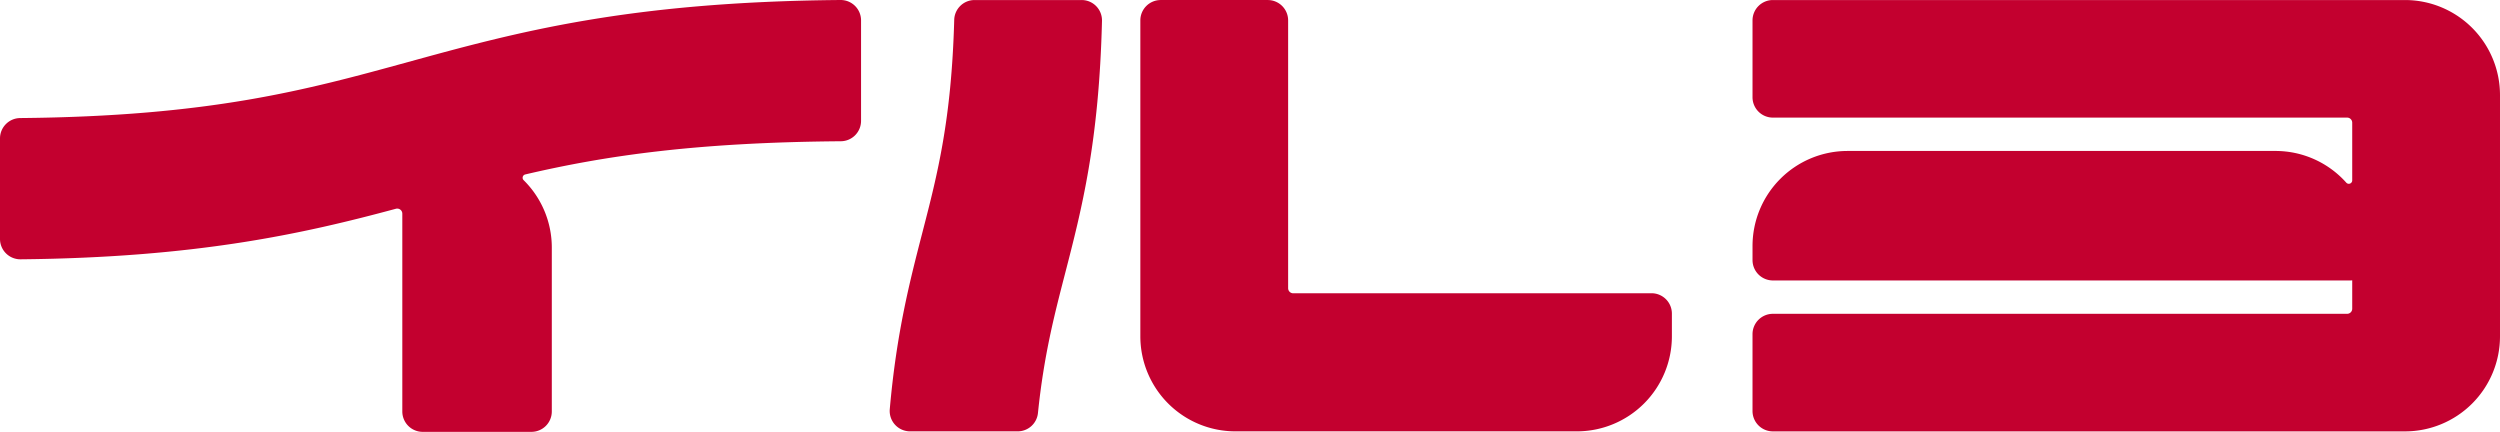
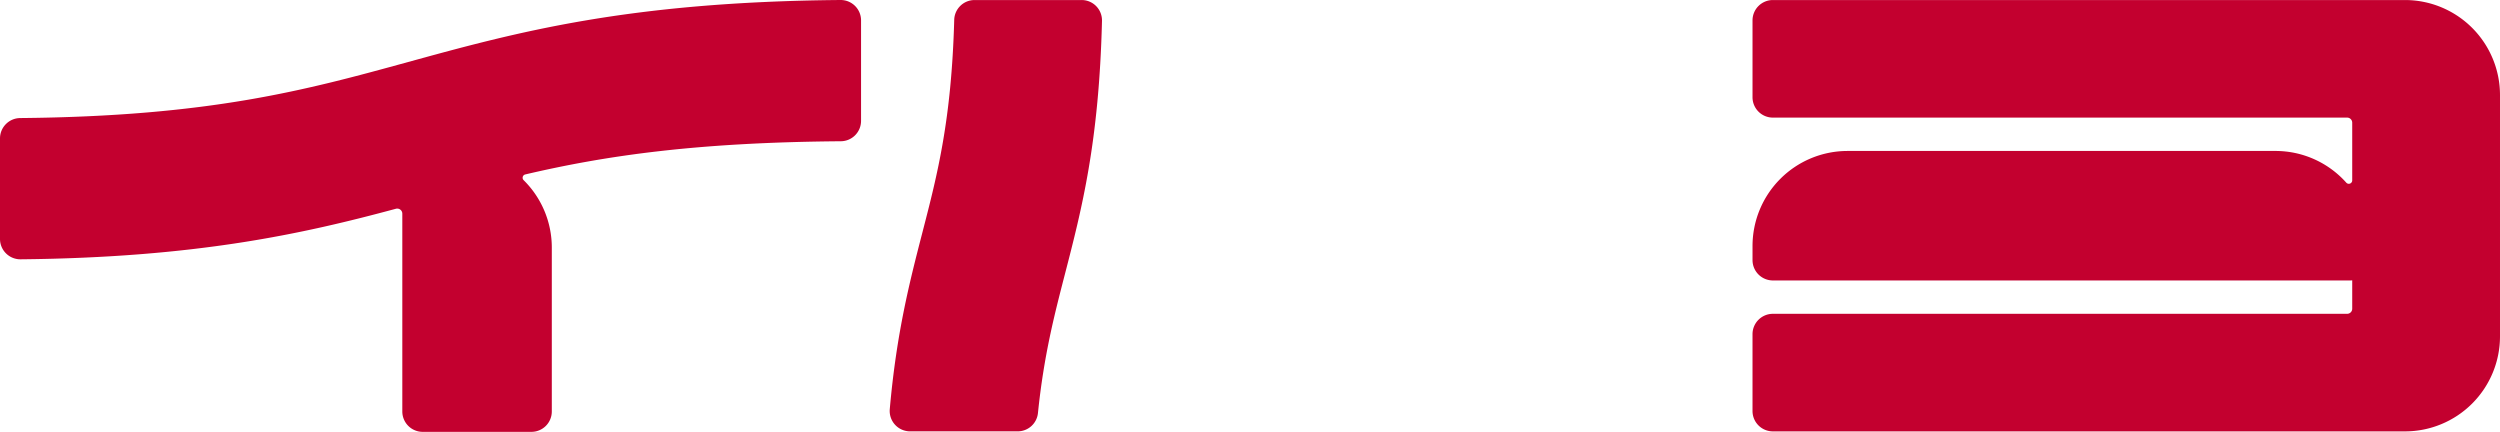
<svg xmlns="http://www.w3.org/2000/svg" width="1828.173" height="315.797" viewBox="0 0 1828.173 315.797">
  <g id="logo_ILUYO" transform="translate(2335.674 22009.485)">
    <path id="パス_482" data-name="パス 482" d="M614.6,63.541C458.66,64.894,377.239,87.257,298.419,108.9c-74.261,20.4-144.541,39.7-283.655,40.972A14.9,14.9,0,0,0,0,164.768v73.5a14.906,14.906,0,0,0,15.054,14.9c128.827-1.265,206.8-18.726,274.452-36.965A3.721,3.721,0,0,1,294.2,219.8V364.442a14.9,14.9,0,0,0,14.9,14.9h79.519a14.9,14.9,0,0,0,14.9-14.9V244.655a69.258,69.258,0,0,0-20.581-49.345,2.484,2.484,0,0,1,1.148-4.2c58.4-13.668,124.5-23.45,230.793-24.277a14.9,14.9,0,0,0,14.785-14.891v-73.5a14.91,14.91,0,0,0-15.049-14.9" transform="translate(-2335.674 -22073.025)" fill="#c3002f" />
-     <path id="パス_483" data-name="パス 483" d="M1045.618,277.974l-262.011.036a3.723,3.723,0,0,1-3.724-3.724V78.456a14.9,14.9,0,0,0-14.9-14.9H686.71a14.9,14.9,0,0,0-14.9,14.9v231a69.511,69.511,0,0,0,69.511,69.511H991a69.511,69.511,0,0,0,69.511-69.511V292.869a14.9,14.9,0,0,0-14.9-14.9" transform="translate(-2173.586 -22073.02)" fill="#c3002f" />
    <path id="パス_484" data-name="パス 484" d="M664.5,63.562h-78.28A14.9,14.9,0,0,0,571.333,78.05c-1.995,73.1-12.27,112.917-23.091,154.8-9.45,36.569-19.119,74.038-24.037,129.9a14.9,14.9,0,0,0,14.833,16.218c22.42,0,57.713,0,78.715,0A14.888,14.888,0,0,0,632.56,365.6c4.315-41.982,11.911-71.393,19.8-101.9,12.253-47.413,24.879-96.321,27.03-184.909A14.88,14.88,0,0,0,664.5,63.562" transform="translate(-2209.214 -22073.02)" fill="#c3002f" />
    <path id="パス_485" data-name="パス 485" d="M1509.562,63.562h-462.2a14.9,14.9,0,0,0-14.9,14.9v56.176a14.894,14.894,0,0,0,14.9,14.9h419.918a3.724,3.724,0,0,1,3.724,3.724v42.177a2.491,2.491,0,0,1-4.326,1.693,69.312,69.312,0,0,0-51.822-23.2H1101.975a69.511,69.511,0,0,0-69.511,69.511v10.283a14.9,14.9,0,0,0,14.9,14.9h422.11a15.243,15.243,0,0,0,1.532-.078v20.745a3.724,3.724,0,0,1-3.724,3.724H1047.359a14.894,14.894,0,0,0-14.9,14.9v56.177a14.9,14.9,0,0,0,14.9,14.9h462.2a69.511,69.511,0,0,0,69.511-69.511V133.073a69.511,69.511,0,0,0-69.511-69.511" transform="translate(-2086.573 -22073.02)" fill="#c3002f" />
  </g>
</svg>